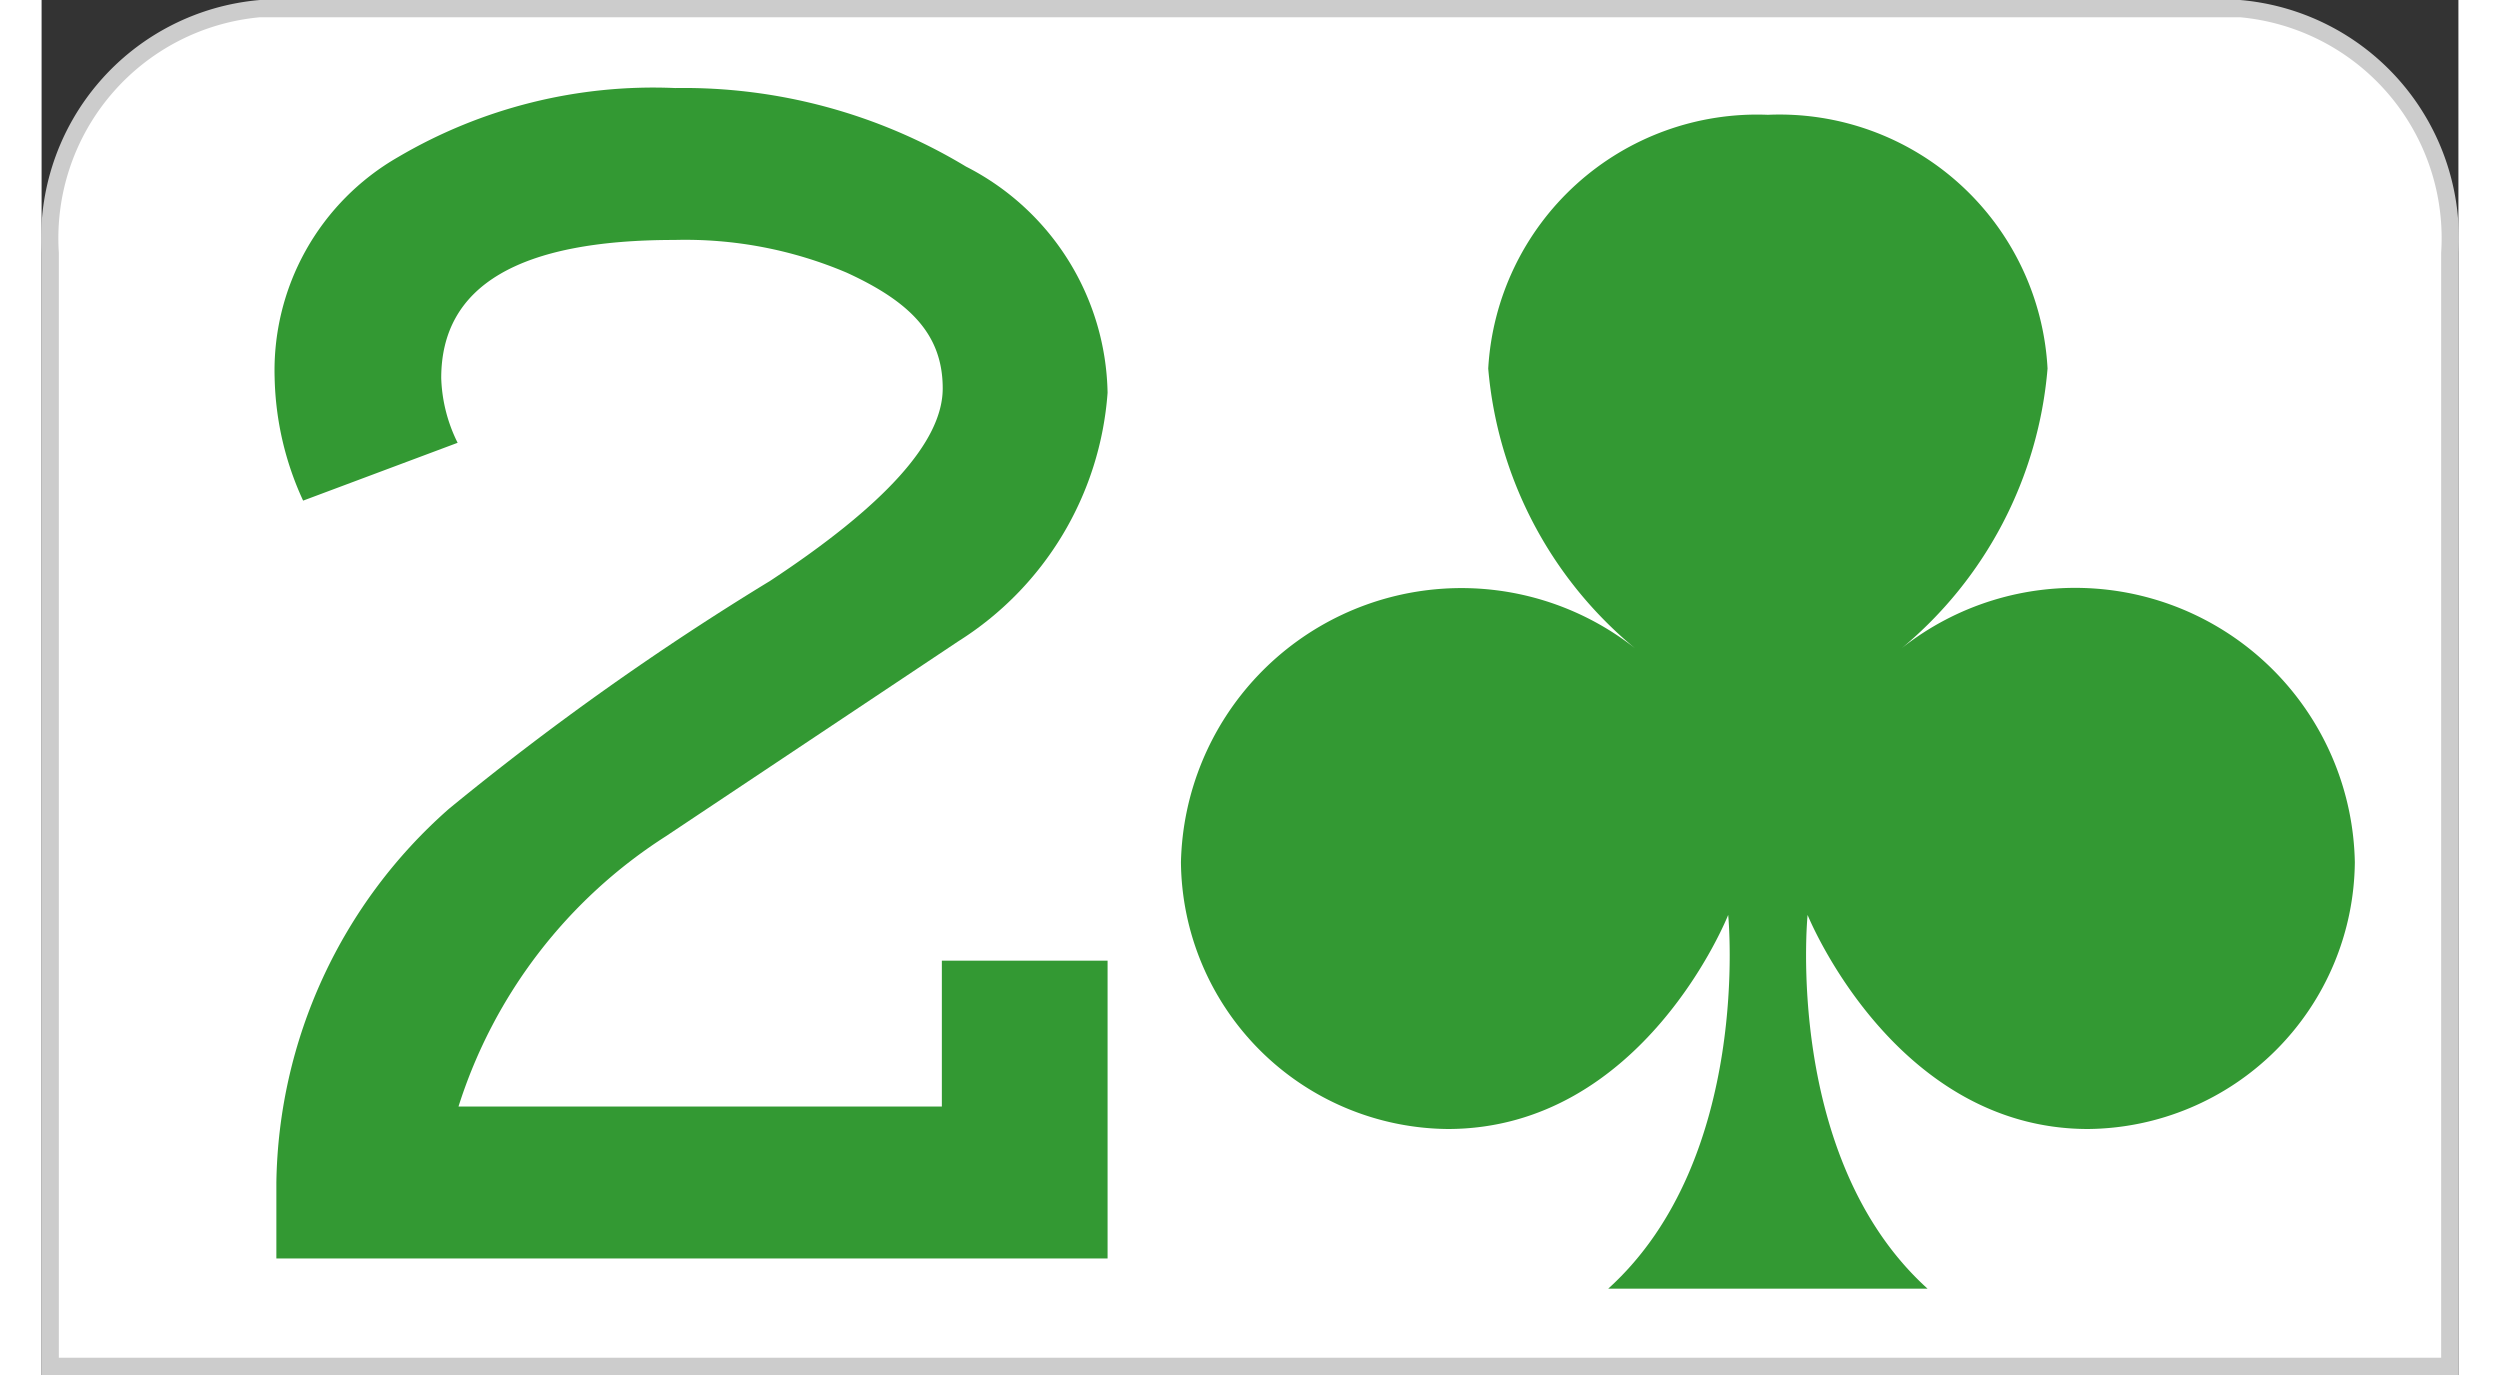
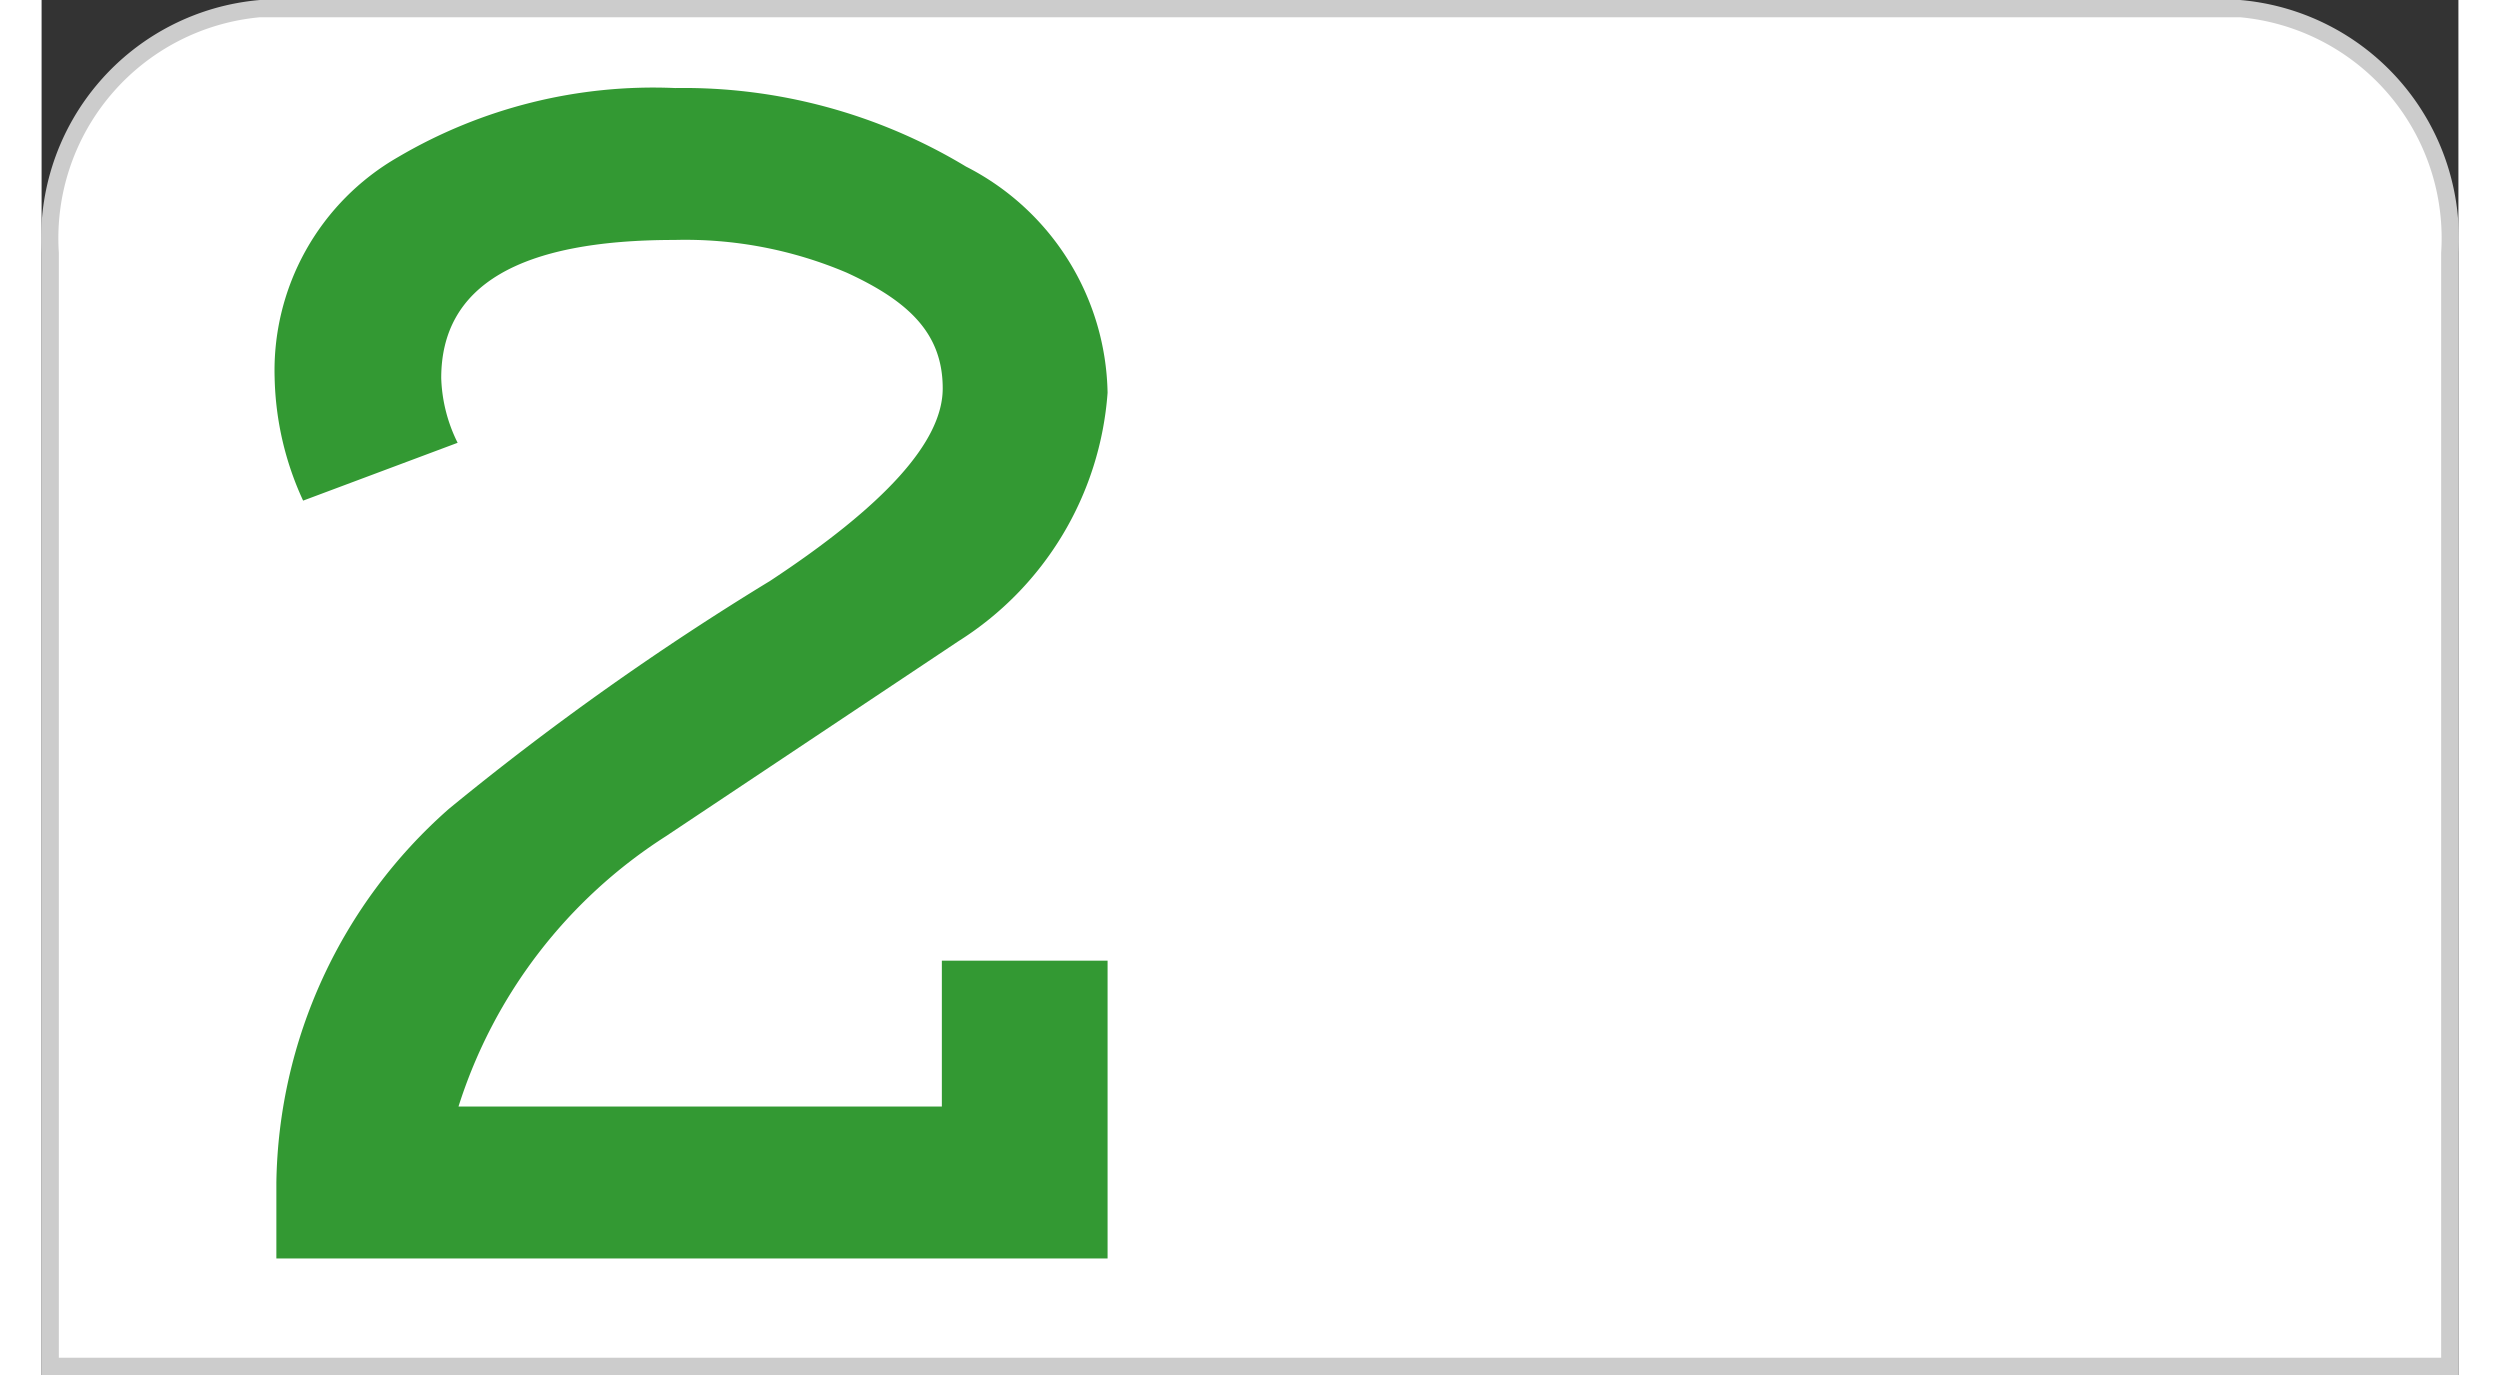
<svg xmlns="http://www.w3.org/2000/svg" id="Calque_1" data-name="Calque 1" width="40" height="22" viewBox="0 0 28 15.93">
  <rect x="0" y="0" width="28" height="15.93" fill="#333333" stroke="none" />
  <defs>
    <style>.cls-1{fill:#fff;}.cls-2{fill:#ccc;}.cls-3{fill:#393;}</style>
  </defs>
  <path class="cls-1" d="M1.1,15.9V3A2.66,2.66,0,0,1,3.53.17H26.46A2.66,2.66,0,0,1,28.9,3V15.9Z" transform="translate(-1 -0.07)" />
  <path class="cls-2" d="M26.47.27A2.57,2.57,0,0,1,28.8,3V15.8H1.2V3A2.57,2.57,0,0,1,3.53.27H26.47m0-.2H3.53A2.77,2.77,0,0,0,1,3V16H29V3A2.77,2.77,0,0,0,26.47.07Z" transform="translate(-1 -0.07)" />
  <path class="cls-3" d="M11.43,11.2h1.92v3.45H3.72v-.88a5.88,5.88,0,0,1,2-4.33A32.69,32.69,0,0,1,9.44,6.8c1.32-.87,2-1.61,2-2.23s-.37-1-1.11-1.34a4.78,4.78,0,0,0-2-.38c-1.8,0-2.7.53-2.7,1.6a1.8,1.8,0,0,0,.19.75l-1.79.67a3.56,3.56,0,0,1-.33-1.42A2.85,2.85,0,0,1,5.13,1.89a5.83,5.83,0,0,1,3.21-.8A6.33,6.33,0,0,1,11.71,2a3,3,0,0,1,1.64,2.62,3.72,3.72,0,0,1-1.73,2.88L8.23,9.76a5.79,5.79,0,0,0-2.4,3.13h5.6Z" transform="translate(-1 -0.07)" />
  <g id="layer1-1-4">
-     <path id="cl-9" class="cls-3" d="M22.55,7.58a4.72,4.72,0,0,0,1.69-3.24A3.11,3.11,0,0,0,21,1.4a3.12,3.12,0,0,0-3.24,2.94,4.72,4.72,0,0,0,1.7,3.24,3.25,3.25,0,0,0-5.26,2.48,3.12,3.12,0,0,0,3.09,3.09c2.27,0,3.25-2.48,3.25-2.48s.28,2.82-1.39,4.33h3.7c-1.67-1.51-1.39-4.33-1.39-4.33s1,2.48,3.25,2.48a3.12,3.12,0,0,0,3.09-3.09A3.24,3.24,0,0,0,22.55,7.58Z" transform="translate(-1 -0.07)" />
-   </g>
+     </g>
</svg>